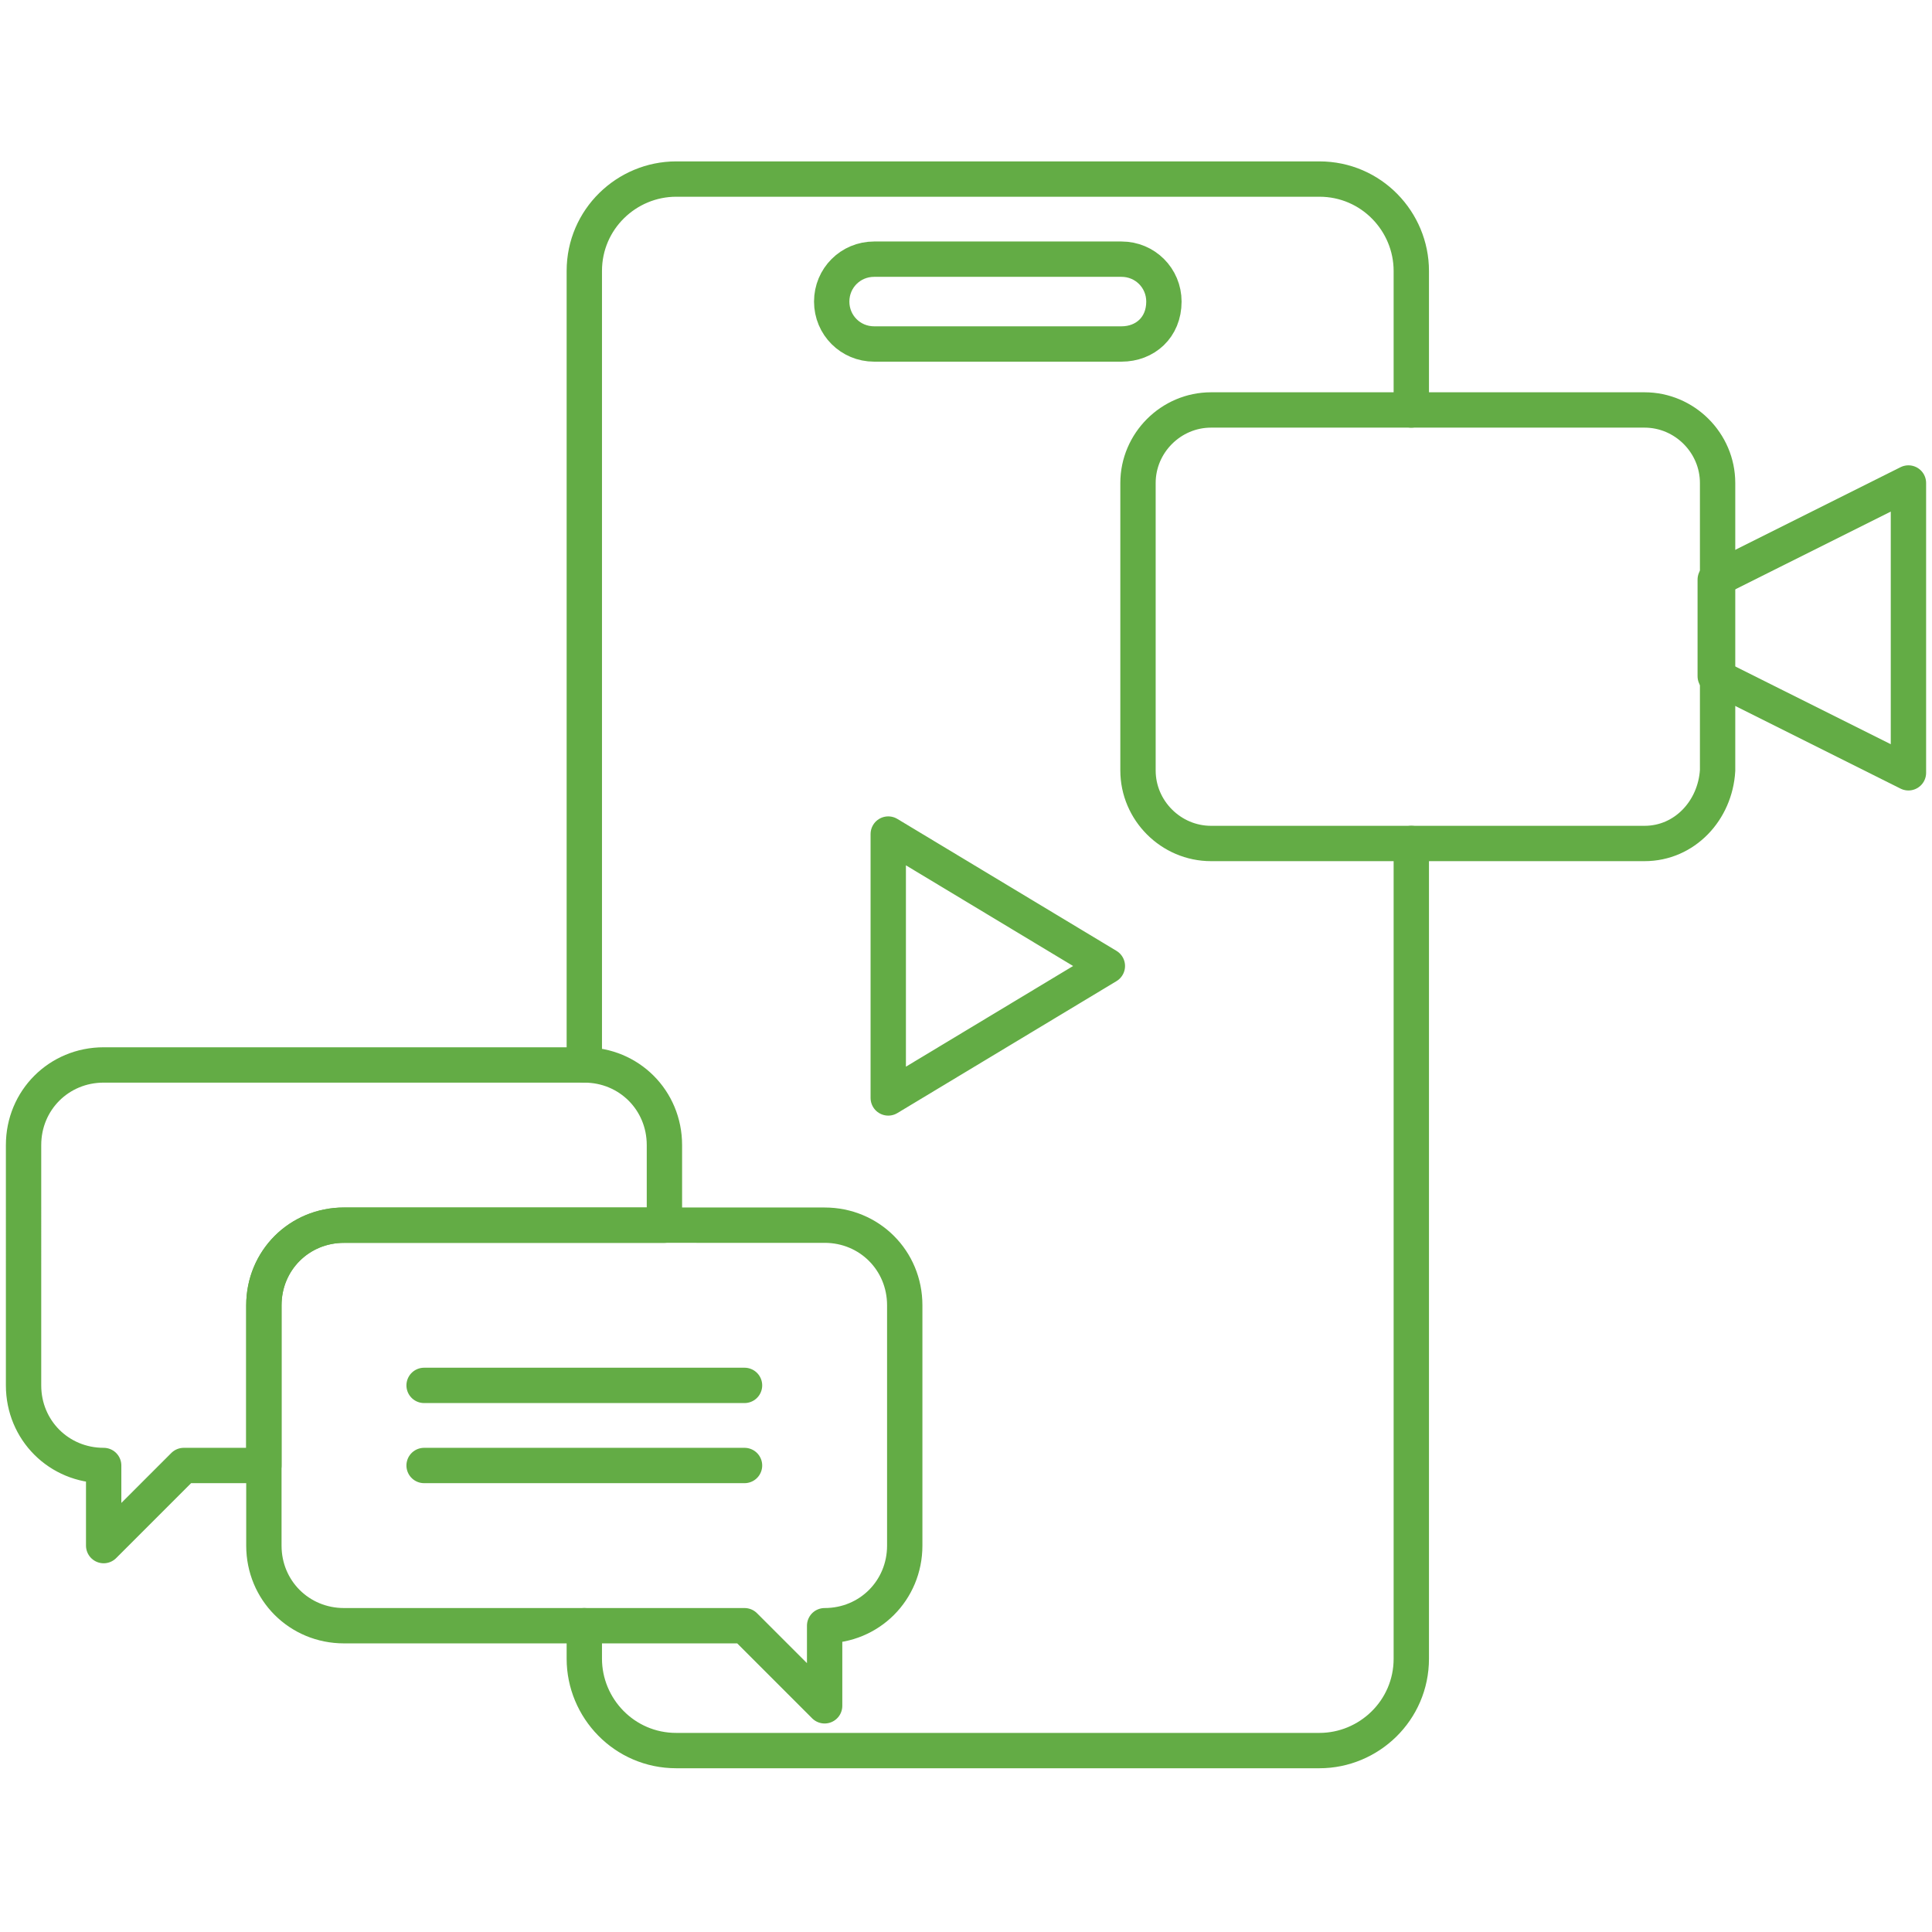
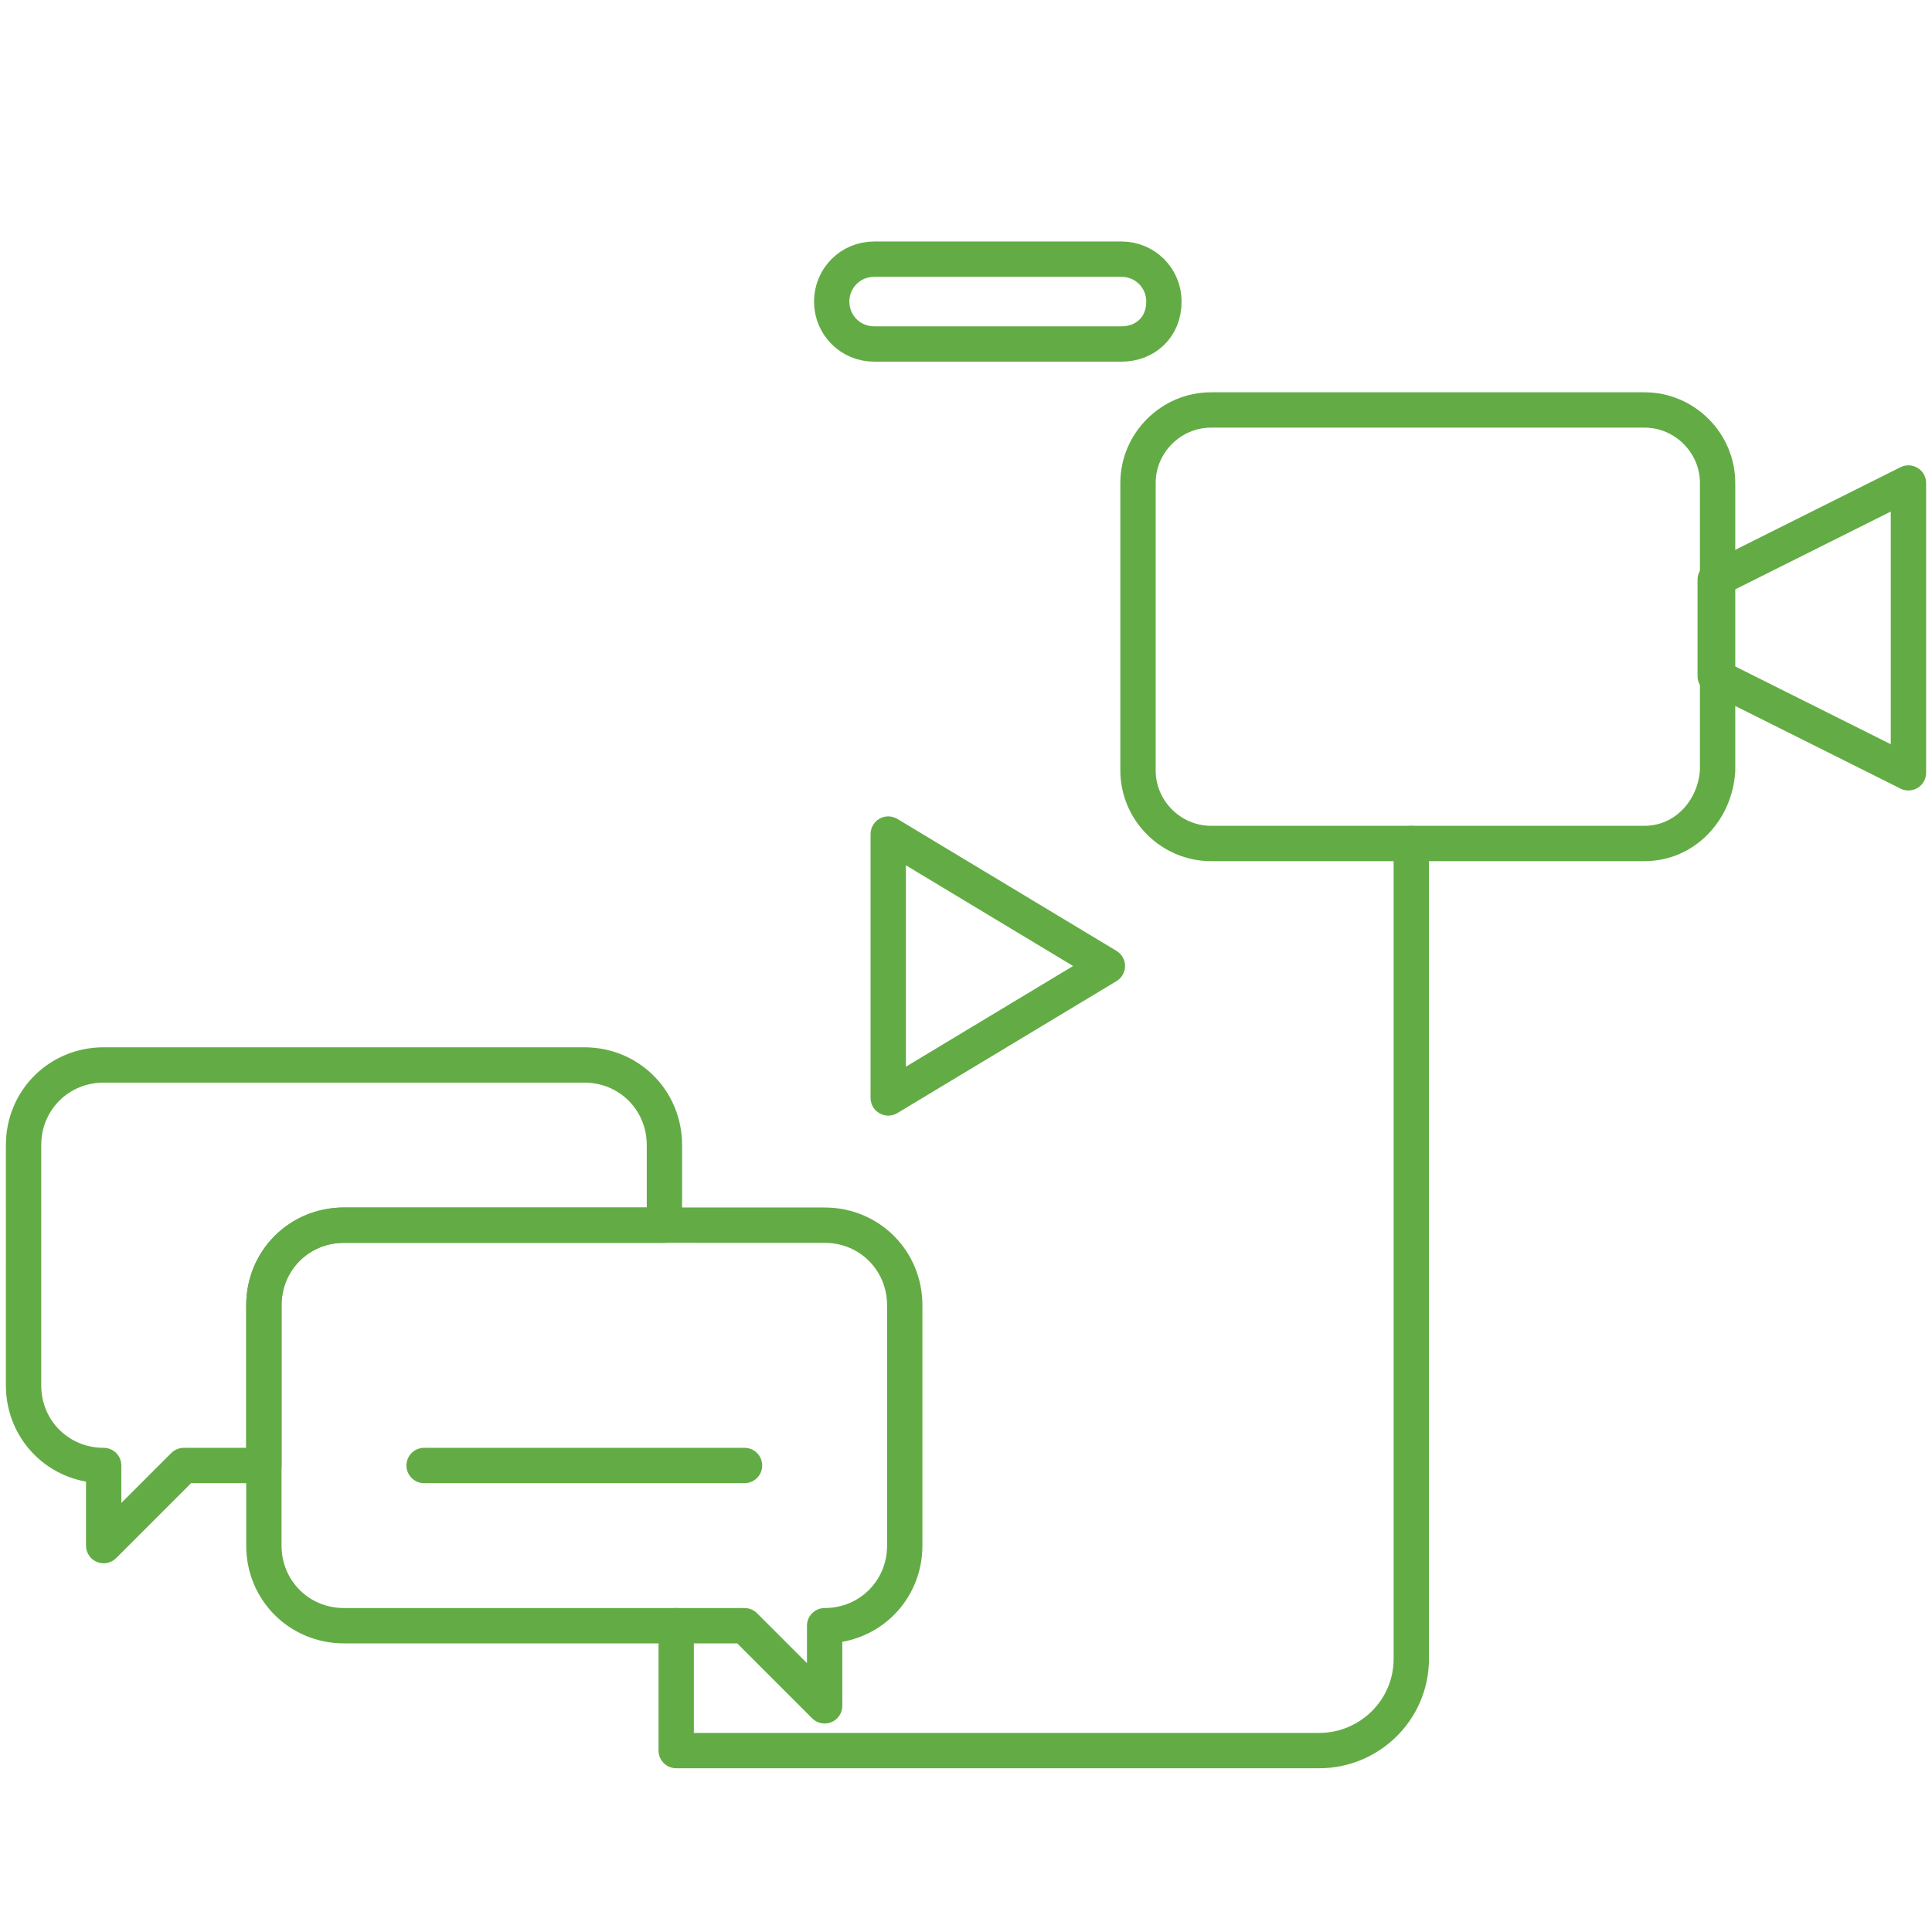
<svg xmlns="http://www.w3.org/2000/svg" version="1.1" id="Layer_1" x="0px" y="0px" width="82px" height="82px" viewBox="0 0 82 82" style="enable-background:new 0 0 82 82;" xml:space="preserve">
  <style type="text/css">
	.st0{fill:none;stroke:#63AC45;stroke-width:1.5;stroke-linecap:round;stroke-linejoin:round;stroke-miterlimit:10;}
	.st1{fill:none;stroke:#63AC45;stroke-width:1.5;stroke-miterlimit:10;}
	.st2{fill:none;stroke:#63AC45;stroke-width:1.5;stroke-linejoin:round;stroke-miterlimit:10;}
	.st3{fill:none;stroke:#63AC45;stroke-width:1.5;stroke-linecap:round;stroke-miterlimit:10;}
	.st4{fill:none;stroke:#63AC45;stroke-width:1.5;stroke-miterlimit:10;stroke-dasharray:2.258,2.258;}
	.st5{fill:none;stroke:#63AC45;stroke-width:1.5;stroke-miterlimit:10;stroke-dasharray:2.139,2.139;}
	.st6{fill:#FFFFFF;stroke:#63AC45;stroke-width:1.5;stroke-miterlimit:10;}
	.st7{fill:#FFFFFF;stroke:#63AC45;stroke-width:1.5;stroke-linecap:round;stroke-linejoin:round;stroke-miterlimit:10;}
	.st8{fill:#FFFFFF;stroke:#63AC45;stroke-width:1.5;stroke-linecap:round;stroke-miterlimit:10;}
	.st9{fill:none;stroke:#63AC45;stroke-width:1.5;stroke-miterlimit:10;stroke-dasharray:2,2;}
</style>
  <g>
    <path class="st0" d="M28.2,48.6V52H14.6c-1.9,0-3.4,1.5-3.4,3.4v6.8H7.8l-3.4,3.4v-3.4c-1.9,0-3.4-1.5-3.4-3.4V48.6   c0-1.9,1.5-3.4,3.4-3.4h20.4C26.7,45.2,28.2,46.7,28.2,48.6z" />
    <path class="st0" d="M38.4,55.4v10.2c0,1.9-1.5,3.4-3.4,3.4v3.4L31.6,69h-17c-1.9,0-3.4-1.5-3.4-3.4v-3.4v-6.8   c0-1.9,1.5-3.4,3.4-3.4H35C36.9,52,38.4,53.5,38.4,55.4z" />
-     <line class="st0" x1="18" y1="58.8" x2="31.6" y2="58.8" />
    <line class="st0" x1="18" y1="62.2" x2="31.6" y2="62.2" />
  </g>
  <g>
    <path class="st1" d="M69.8,35.8H51.4c-1.7,0-3.1-1.4-3.1-3.1V20.5c0-1.7,1.4-3.1,3.1-3.1h18.4c1.7,0,3.1,1.4,3.1,3.1v12.2   C72.8,34.4,71.5,35.8,69.8,35.8z" />
    <polygon class="st2" points="72.8,24.6 81,20.5 81,32.8 72.8,28.7  " />
  </g>
  <polygon class="st0" points="37.7,35.4 37.7,46.6 47,41 " />
  <g>
    <g>
-       <path class="st0" d="M59.9,35.8v20.6v14c0,2.2-1.8,3.9-3.9,3.9H28.7c-2.2,0-3.9-1.8-3.9-3.9V69" />
-       <path class="st0" d="M24.8,45.2v-7.9V12.3v-0.8c0-2.2,1.8-3.9,3.9-3.9H56c2.2,0,3.9,1.8,3.9,3.9v5.9" />
+       <path class="st0" d="M59.9,35.8v20.6v14c0,2.2-1.8,3.9-3.9,3.9H28.7V69" />
      <path class="st0" d="M47.6,14.6H37.1c-1,0-1.8-0.8-1.8-1.8v0c0-1,0.8-1.8,1.8-1.8h10.5c1,0,1.8,0.8,1.8,1.8v0    C49.4,13.9,48.6,14.6,47.6,14.6z" />
    </g>
  </g>
</svg>